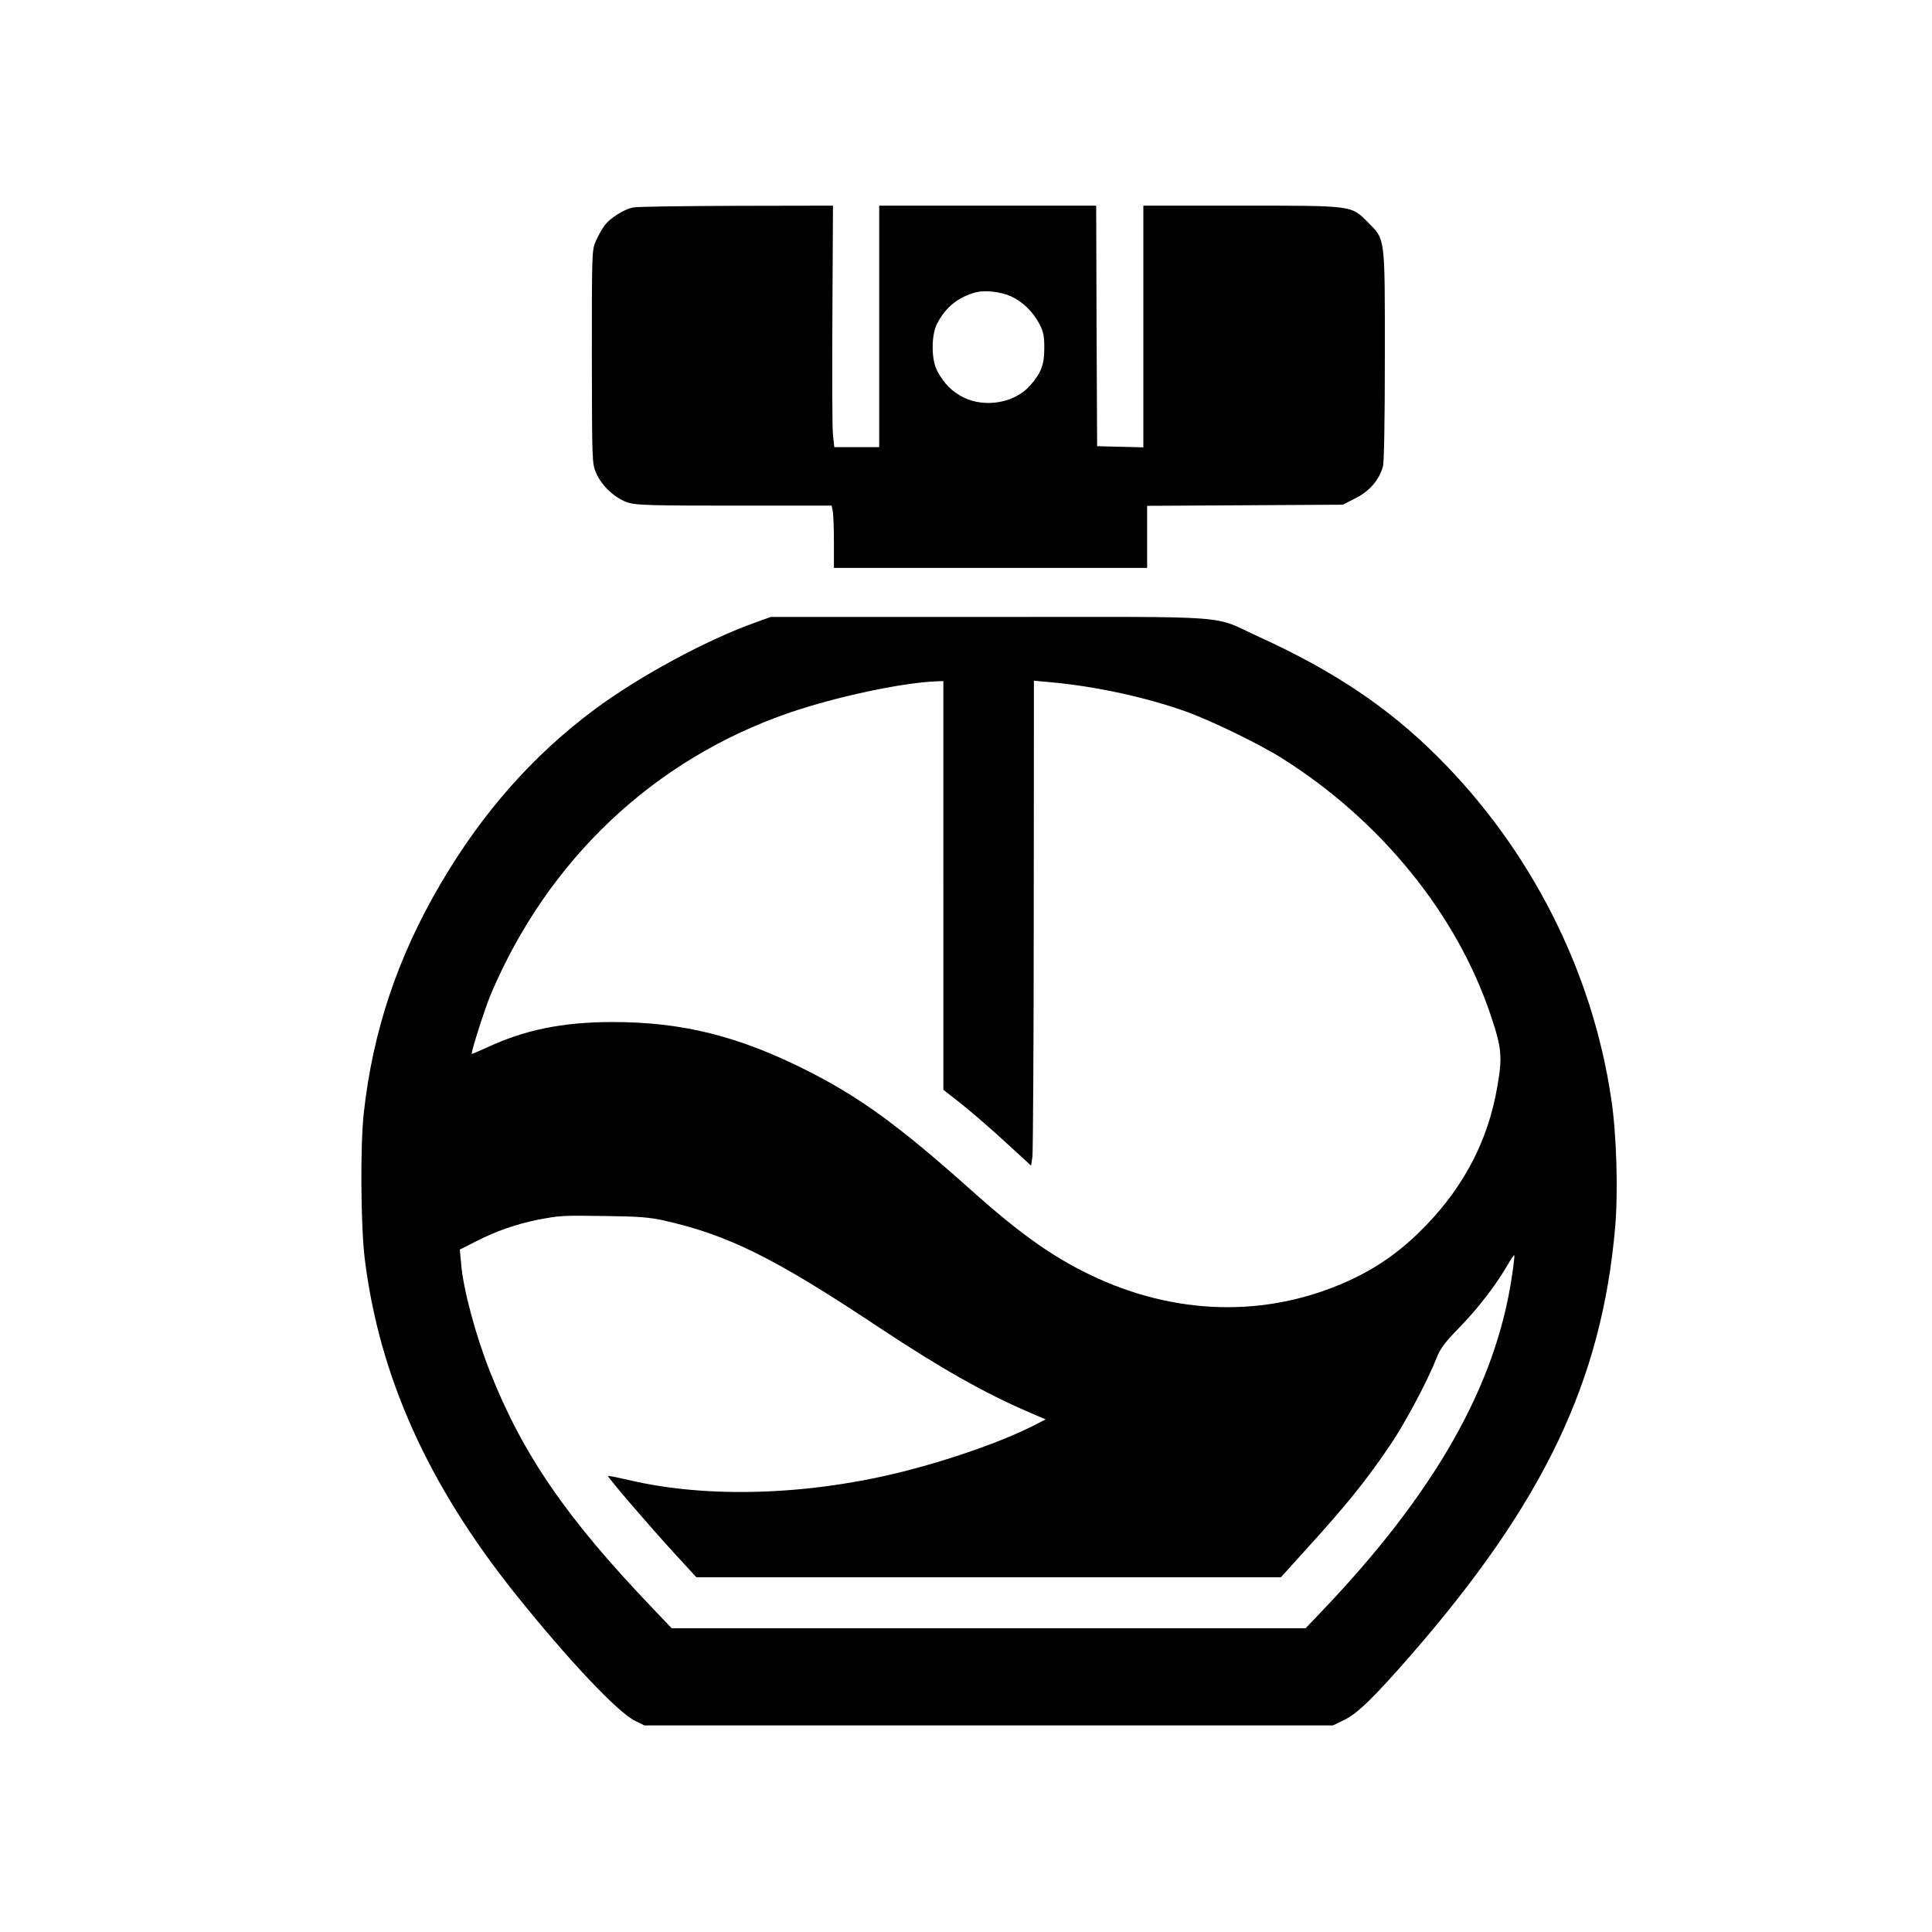
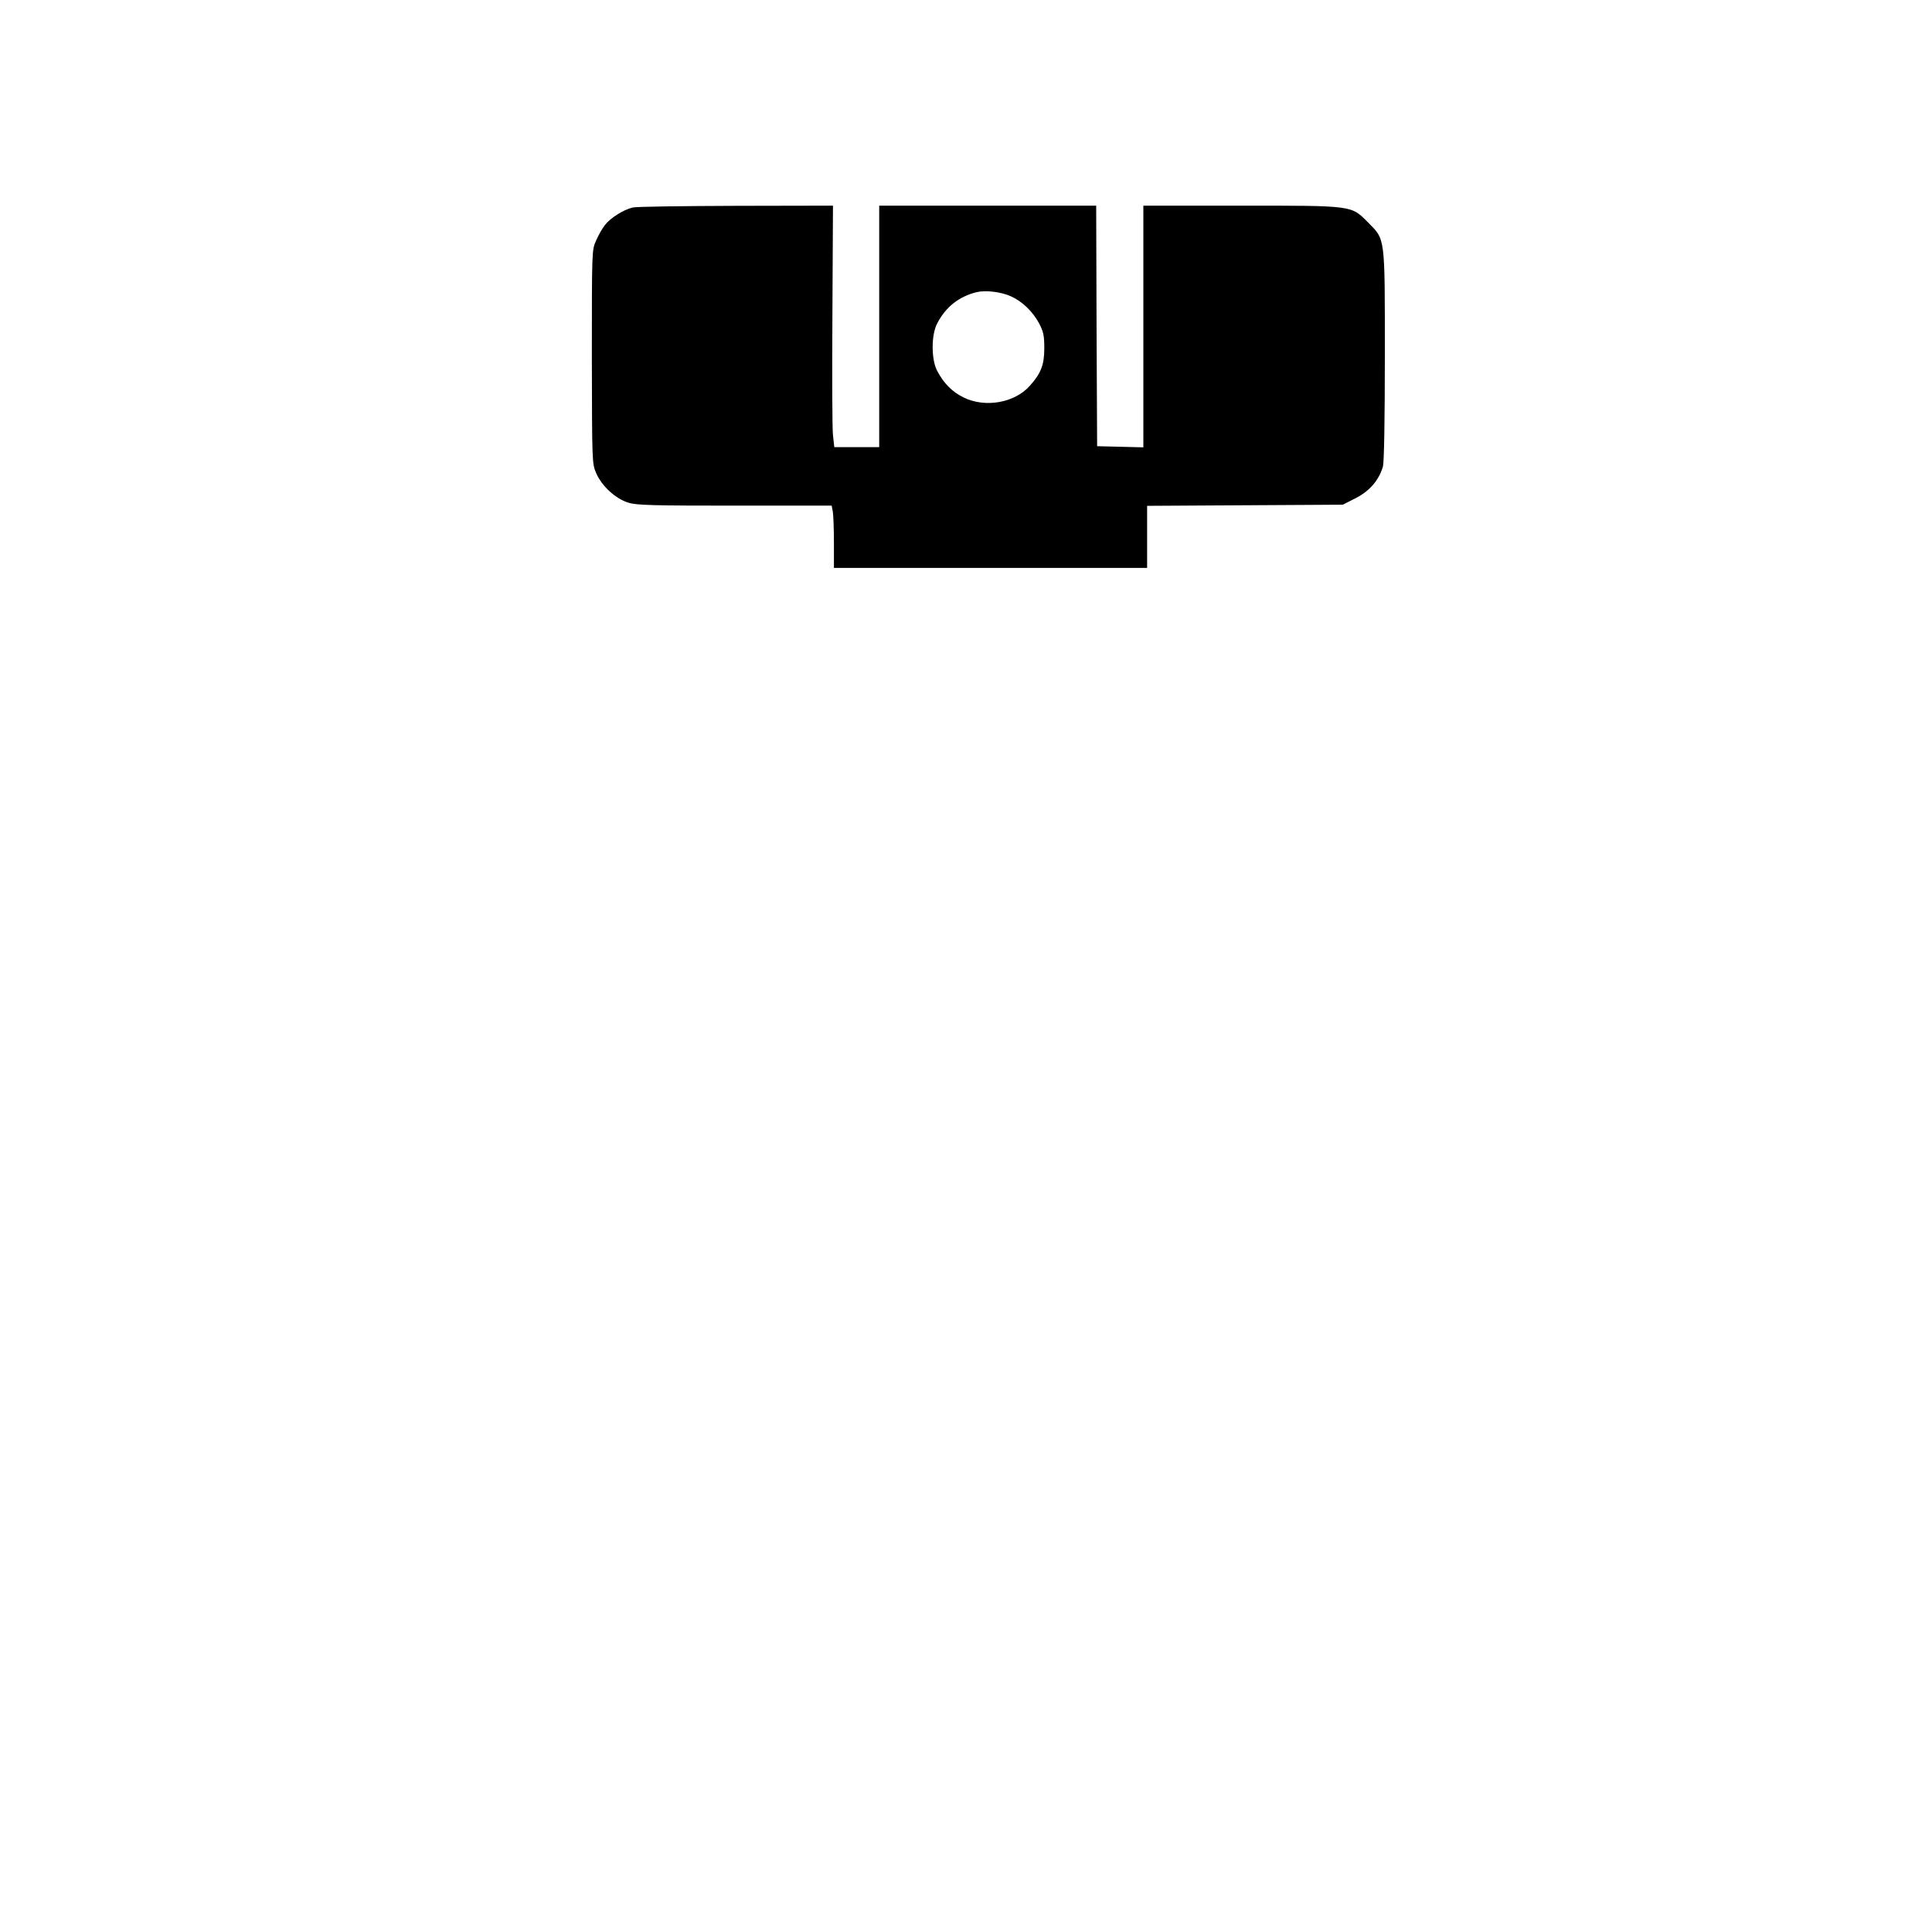
<svg xmlns="http://www.w3.org/2000/svg" version="1.0" width="1024pt" height="1024pt" viewBox="0 0 1024 1024" preserveAspectRatio="xMidYMid meet">
  <g transform="translate(0,1024) scale(0.1,-0.1)" fill="#000000" stroke="none">
    <path d="M3353 9140 c-48 -11 -119 -56 -147 -93 -14 -18 -35 -55 -47 -83 -22 -48 -22 -54 -22 -614 1 -565 1 -566 23 -618 30 -69 104 -137 173 -157 42 -13 135 -15 563 -15 l512 0 6 -31 c3 -17 6 -92 6 -165 l0 -134 830 0 830 0 0 165 0 164 519 3 518 3 69 35 c74 38 123 95 144 168 6 23 10 244 10 588 0 638 3 612 -90 706 -90 90 -75 88 -677 88 l-513 0 0 -640 0 -641 -122 3 -123 3 -3 638 -2 637 -575 0 -575 0 0 -640 0 -640 -119 0 -119 0 -7 63 c-4 34 -5 322 -3 640 l3 577 -515 -1 c-283 -1 -529 -4 -547 -9z m2004 -470 c61 -27 117 -81 151 -145 22 -42 27 -63 27 -130 0 -88 -17 -133 -76 -199 -80 -91 -236 -119 -351 -63 -61 30 -105 74 -140 140 -33 60 -33 194 0 254 45 86 113 140 206 164 47 12 129 3 183 -21z" />
-     <path d="M4005 6941 c-258 -91 -620 -287 -856 -463 -325 -242 -593 -546 -813 -921 -228 -388 -360 -781 -408 -1217 -19 -174 -16 -594 5 -770 77 -625 335 -1199 800 -1780 280 -349 539 -624 632 -670 l50 -25 1825 0 1825 0 60 29 c71 35 157 119 351 341 707 812 1015 1457 1085 2274 16 189 7 493 -21 676 -100 679 -428 1325 -923 1817 -259 258 -548 452 -941 631 -263 120 -95 107 -1428 107 l-1163 0 -80 -29z m995 -1394 l0 -1083 103 -81 c56 -45 161 -136 232 -202 l130 -119 7 47 c3 25 7 603 7 1285 l1 1238 78 -7 c246 -21 527 -83 738 -160 135 -50 382 -170 499 -244 523 -329 928 -827 1107 -1365 58 -173 62 -218 33 -381 -48 -277 -173 -519 -377 -730 -115 -120 -235 -208 -373 -276 -428 -208 -913 -210 -1366 -5 -220 100 -399 224 -675 471 -373 333 -578 483 -849 622 -374 191 -677 267 -1055 266 -260 -1 -457 -41 -657 -134 -46 -21 -83 -37 -83 -35 0 23 71 243 101 315 303 715 864 1245 1579 1492 246 85 604 162 788 168 l32 1 0 -1083z m-1485 -1775 c344 -77 588 -198 1140 -565 327 -217 565 -352 799 -452 l88 -38 -58 -30 c-165 -84 -423 -176 -679 -242 -510 -131 -1054 -149 -1474 -49 -57 13 -106 23 -108 21 -5 -5 216 -262 356 -415 l112 -122 1549 0 1549 0 129 143 c220 241 328 376 455 565 76 113 193 332 240 452 21 53 43 83 124 166 97 99 197 230 255 332 17 29 32 51 34 49 2 -2 -3 -50 -12 -108 -85 -581 -408 -1151 -1011 -1782 l-83 -87 -1680 0 -1680 0 -98 103 c-457 477 -692 818 -865 1257 -78 198 -142 438 -153 573 l-7 74 89 45 c104 53 208 89 319 112 125 24 128 24 360 21 176 -2 238 -7 310 -23z" />
  </g>
</svg>